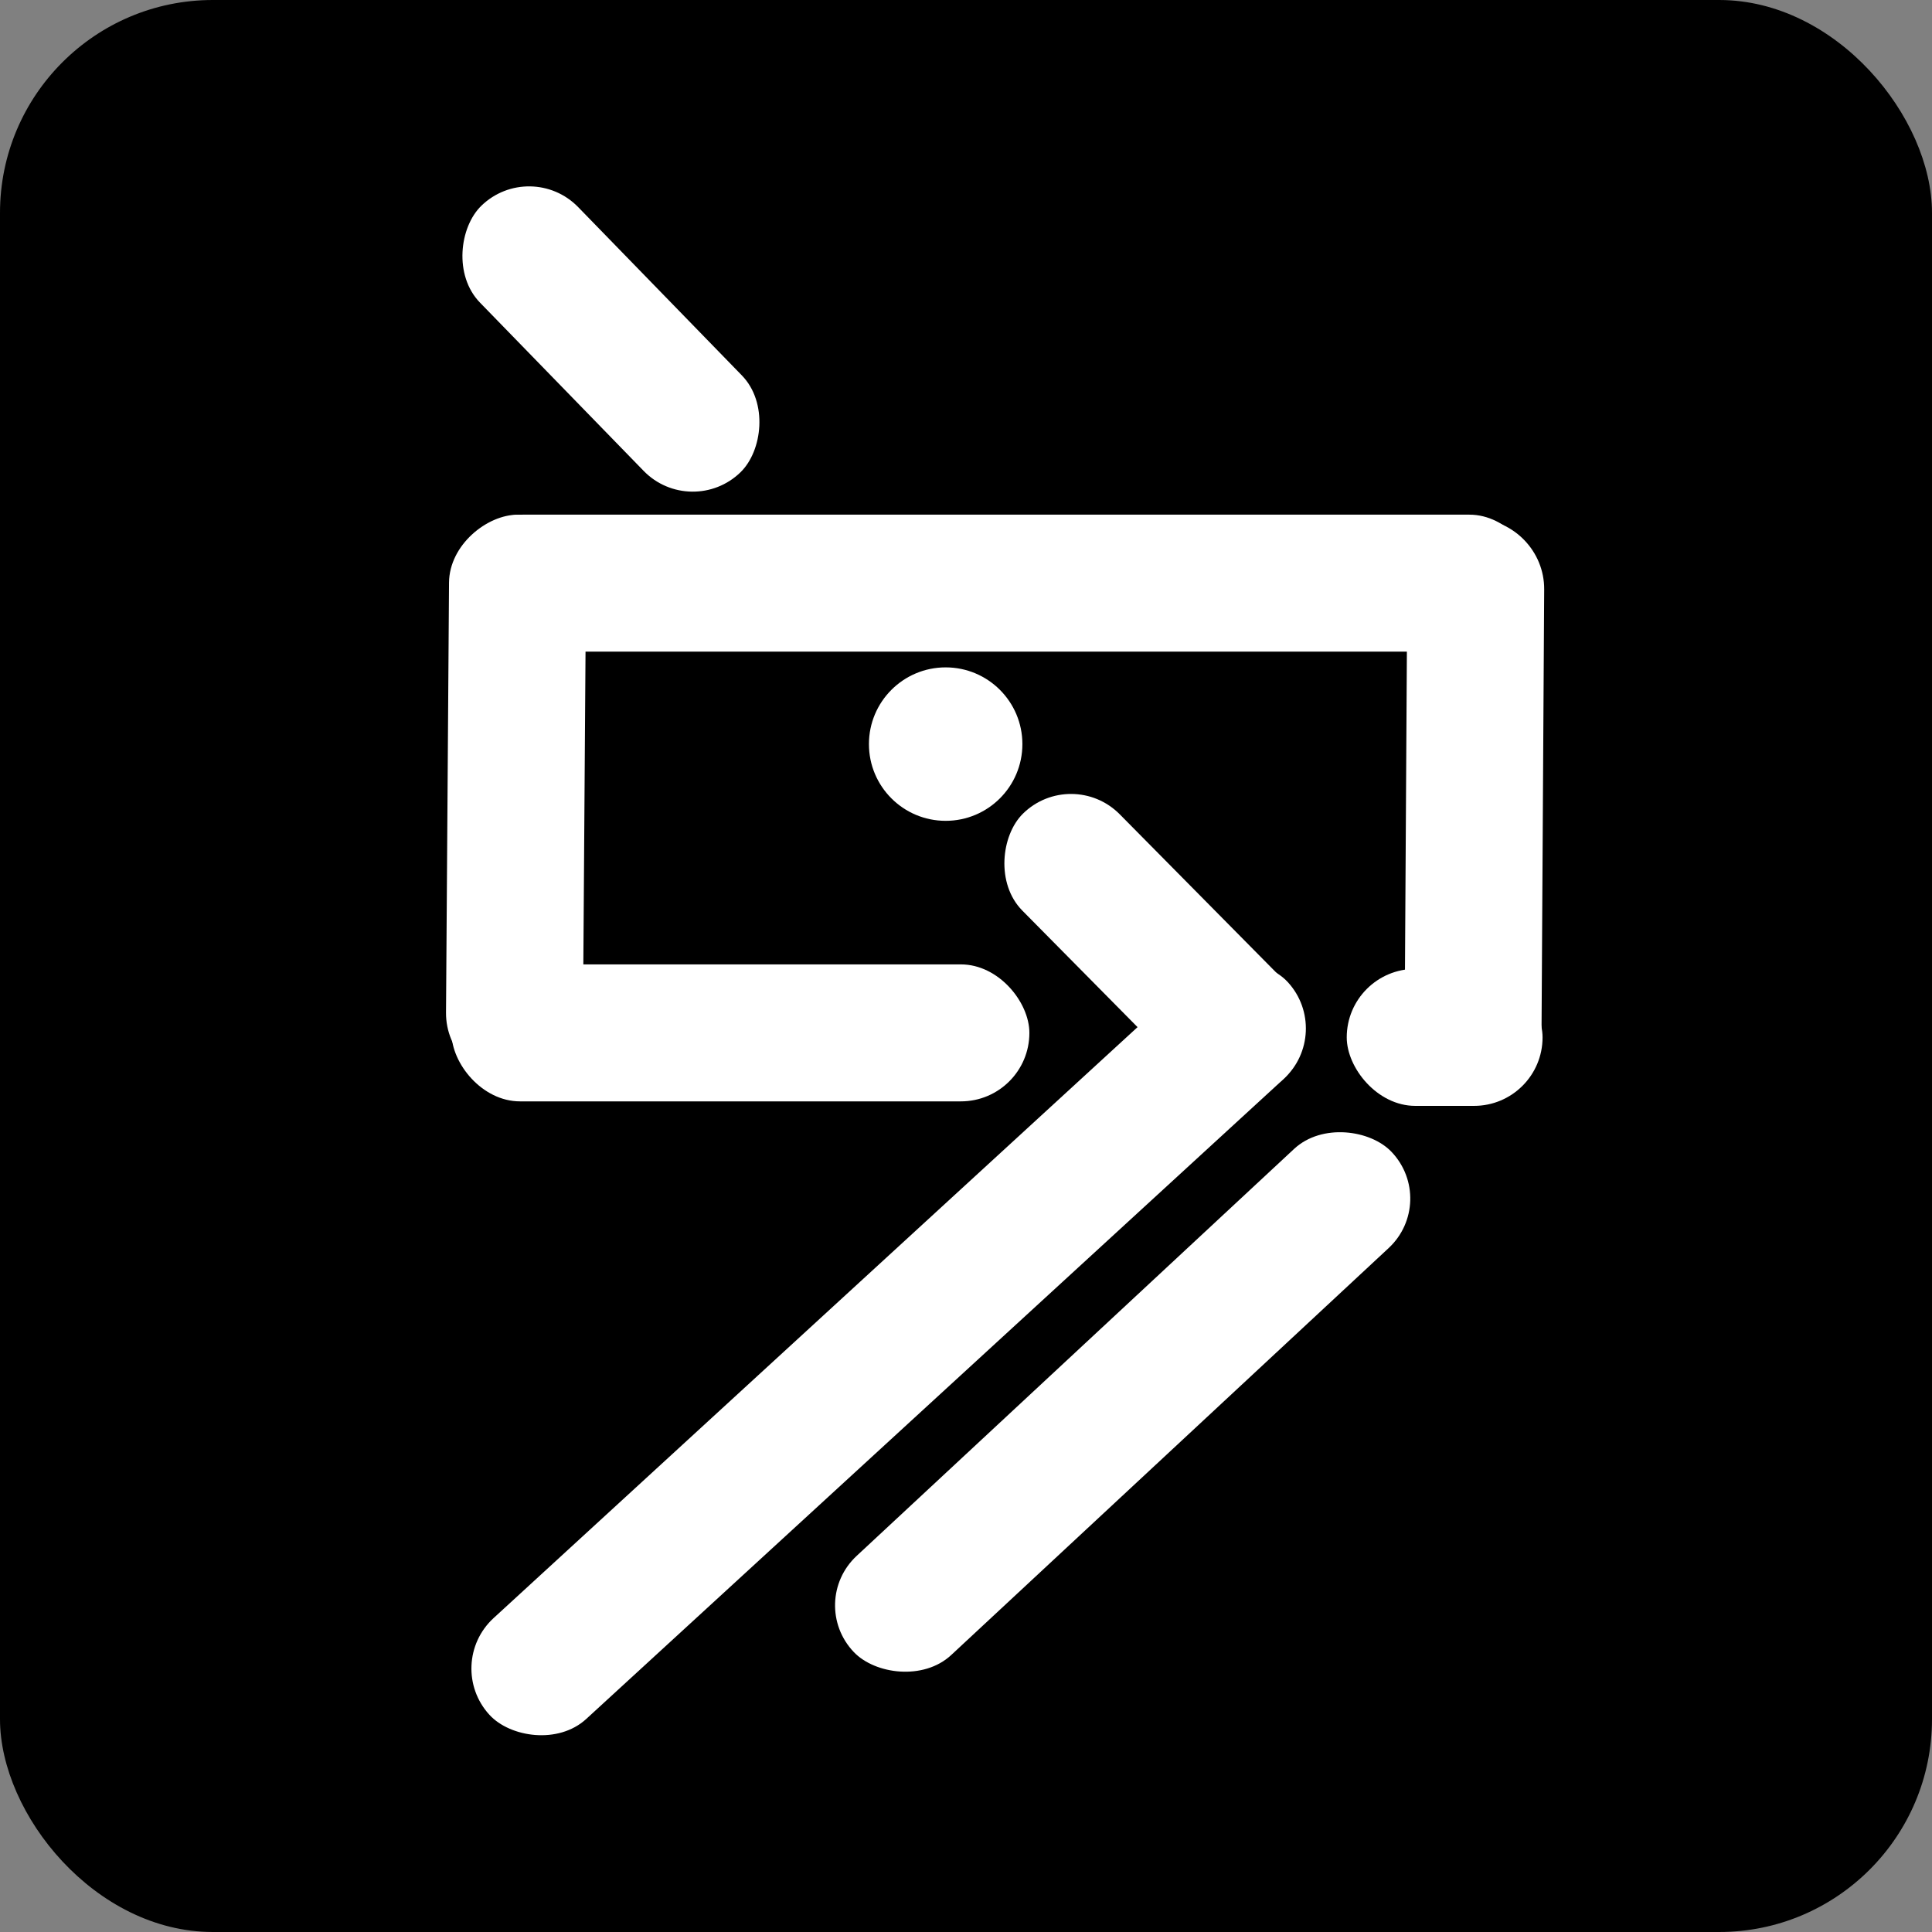
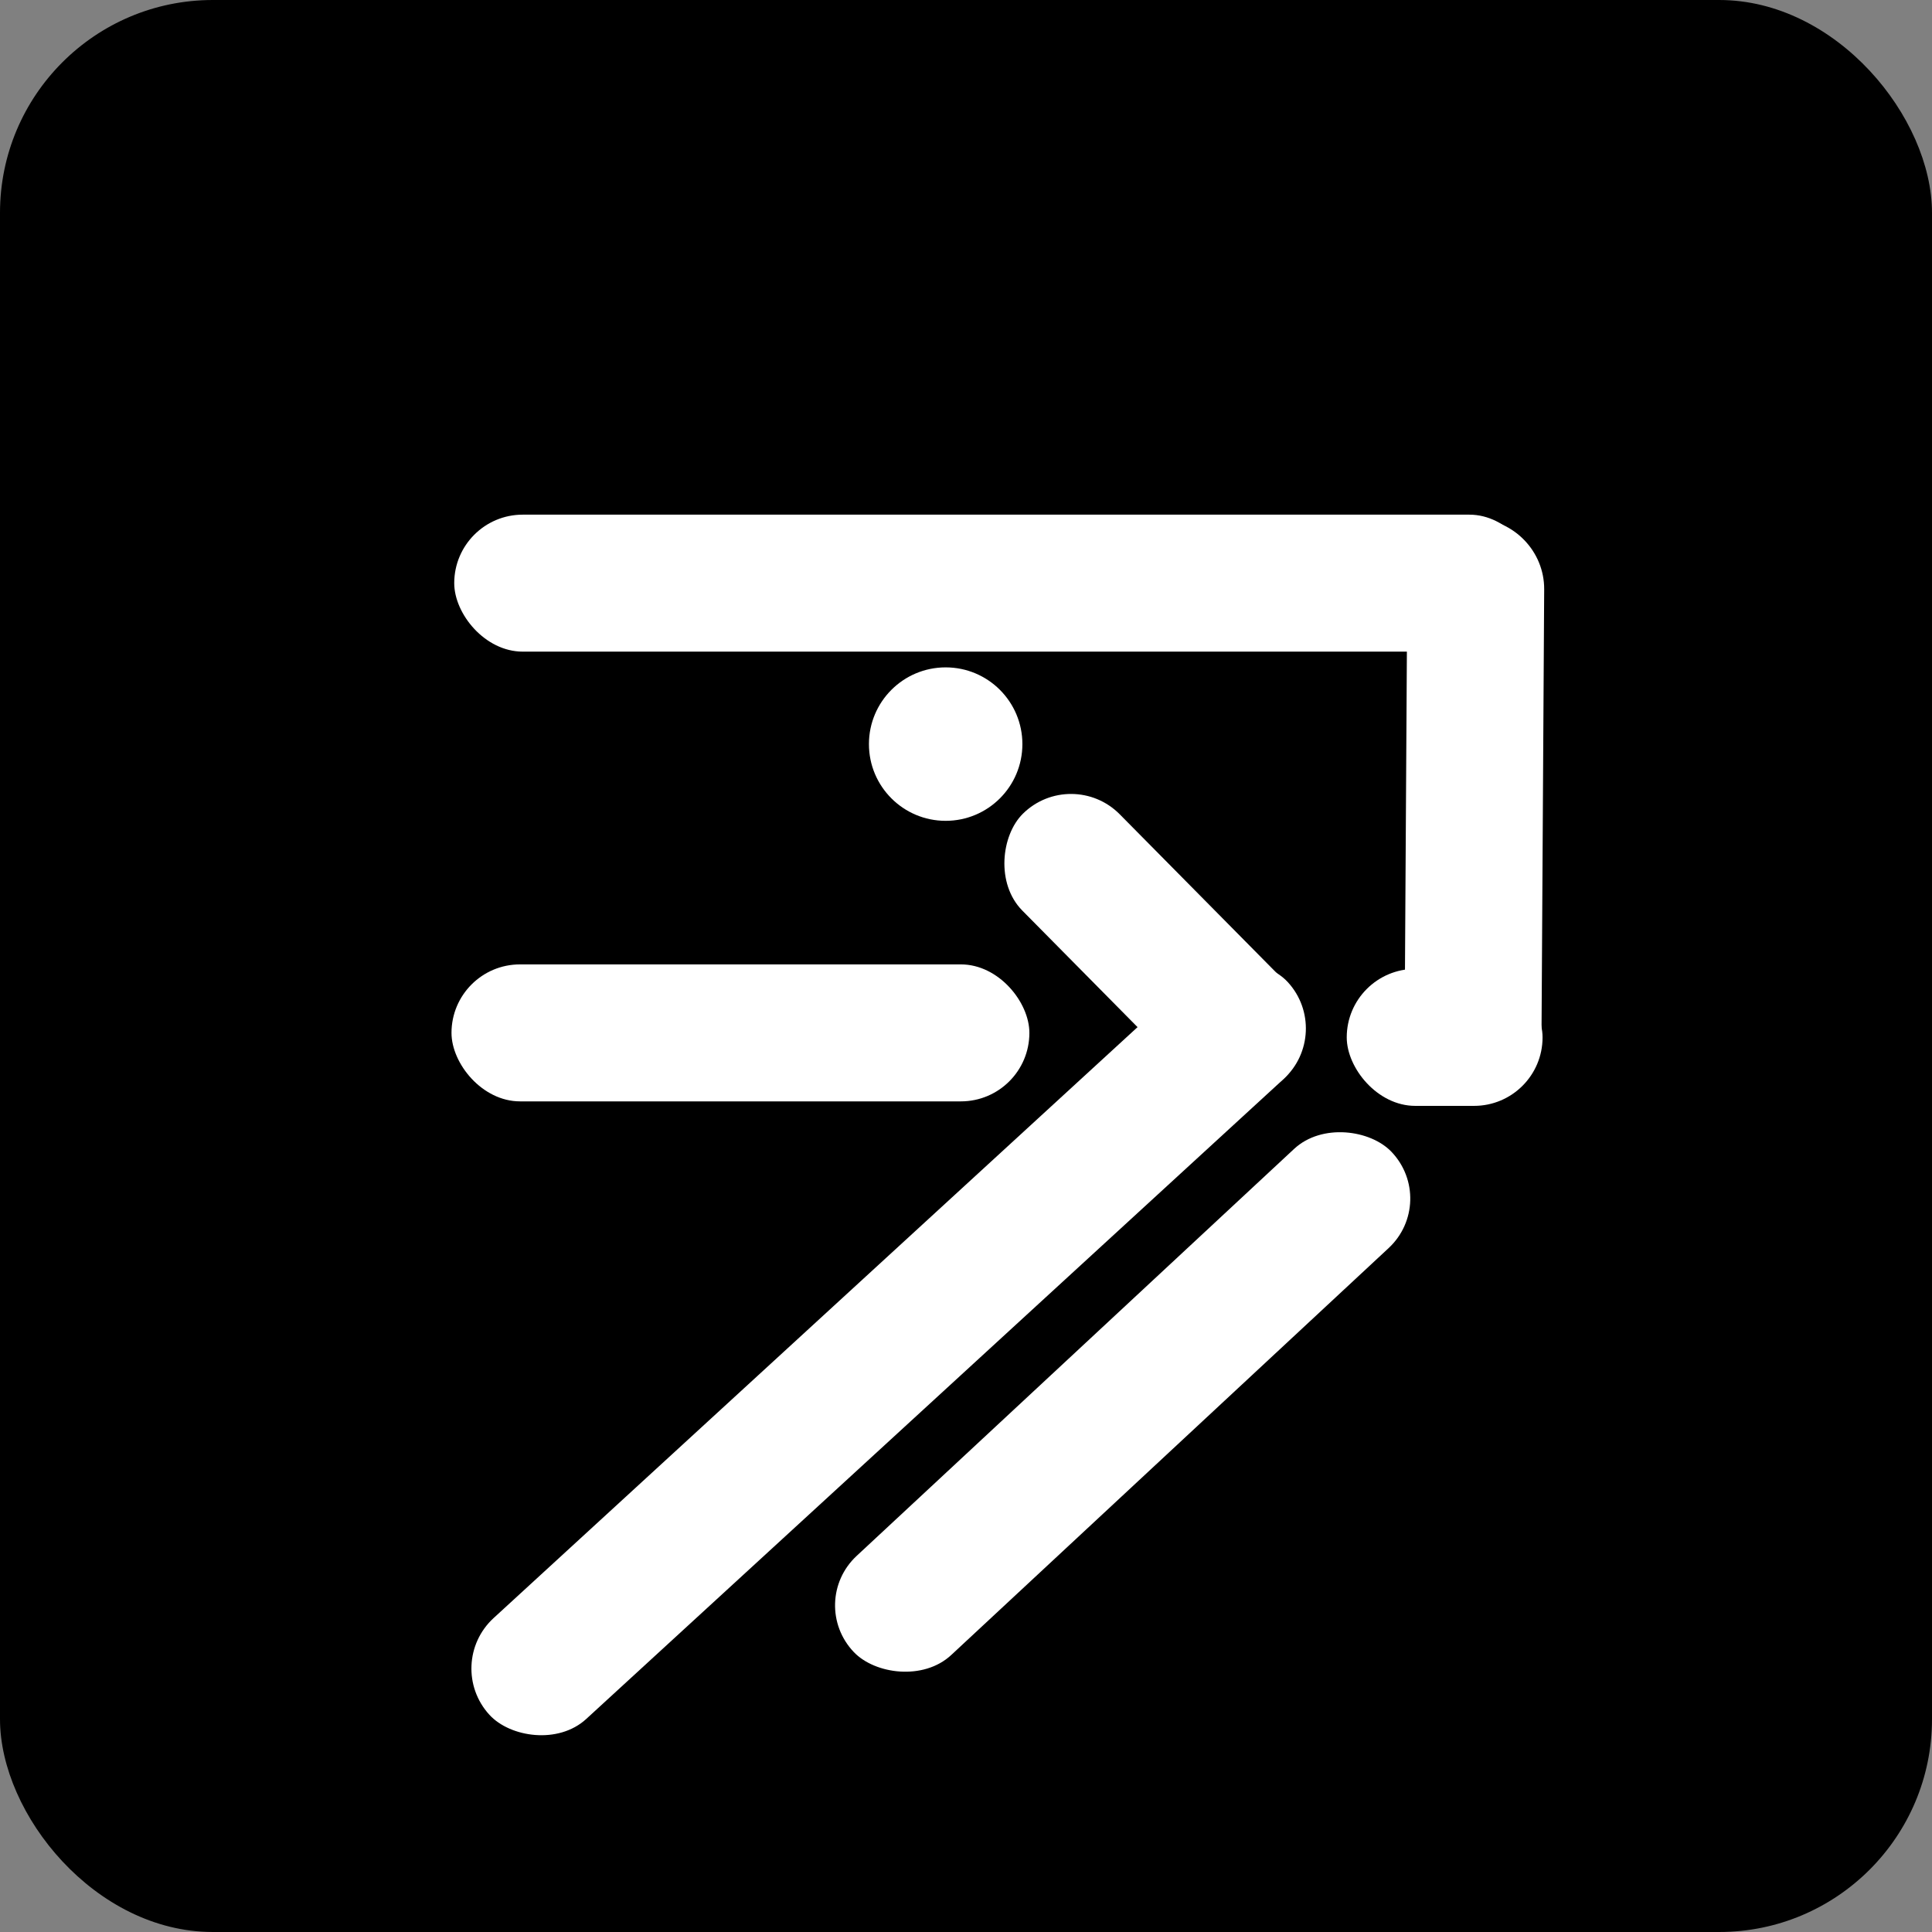
<svg xmlns="http://www.w3.org/2000/svg" xmlns:ns1="http://www.inkscape.org/namespaces/inkscape" xmlns:ns2="http://sodipodi.sourceforge.net/DTD/sodipodi-0.dtd" width="2048" height="2048" viewBox="0 0 541.867 541.867" version="1.1" id="svg1" ns1:version="1.3.2 (091e20e, 2023-11-25, custom)" ns2:docname="vsag.svg" ns1:export-filename="视觉组.png" ns1:export-xdpi="96" ns1:export-ydpi="96">
  <rect x="0" y="0" width="541.867" height="541.867" fill="#808080" stroke="none" />
  <ns2:namedview id="namedview1" pagecolor="#6f6f6f" bordercolor="#000000" borderopacity="0.25" ns1:showpageshadow="2" ns1:pageopacity="0.0" ns1:pagecheckerboard="0" ns1:deskcolor="#d1d1d1" ns1:document-units="mm" ns1:zoom="0.37228755" ns1:cx="1185.9113" ns1:cy="973.7097" ns1:window-width="2560" ns1:window-height="1476" ns1:window-x="-12" ns1:window-y="-12" ns1:window-maximized="1" ns1:current-layer="layer2" ns1:export-bgcolor="#ffffff00" />
  <defs id="defs1">
    <ns1:perspective ns2:type="inkscape:persp3d" ns1:vp_x="350.77157 : 37.755664 : 1" ns1:vp_y="0 : 1000 : 0" ns1:vp_z="541.86665 : 270.93333 : 1" ns1:persp3d-origin="270.93332 : 180.62222 : 1" id="perspective17" />
  </defs>
  <g ns1:groupmode="layer" id="layer2" ns1:label="图层 2">
    <rect style="fill:#000000;stroke-width:20" id="rect1" width="541.867" height="541.867" x="1.4241537e-05" y="1.4241537e-05" ry="59.698" />
    <rect style="fill:#ffffff;fill-opacity:1;stroke:none;stroke-width:65.072;paint-order:stroke fill markers" id="rect24-2" width="303.926" height="38.417" x="127.398" y="144.346" ry="19.209" ns1:label="rect24-2" />
    <rect style="fill:#ffffff;fill-opacity:1;stroke:none;stroke-width:65.072;paint-order:stroke fill markers" id="rect24-2-4" width="303.926" height="38.417" x="-224.05" y="427.969" ry="19.209" ns1:label="rect24-2" transform="rotate(-42.542)" />
    <rect style="fill:#ffffff;fill-opacity:1;stroke:none;stroke-width:27.662;paint-order:stroke fill markers" id="rect24-2-6" width="54.921" height="38.417" x="377.72" y="271.746" ry="19.209" ns1:label="rect24-2" />
    <rect style="fill:#ffffff;fill-opacity:1;stroke:none;stroke-width:38.112;paint-order:stroke fill markers" id="rect24-2-0" width="104.259" height="38.417" x="363.999" y="-62.757" ry="19.209" ns1:label="rect24-2" transform="rotate(45.326)" />
-     <rect style="fill:#ffffff;fill-opacity:1;stroke:none;stroke-width:38.112;paint-order:stroke fill markers" id="rect24-2-0-8" width="104.259" height="38.417" x="135.497" y="-75.742" ry="19.209" ns1:label="rect24-2" transform="rotate(45.795)" />
    <rect style="fill:#ffffff;fill-opacity:1;stroke:none;stroke-width:53.578;paint-order:stroke fill markers" id="rect24-2-0-9" width="206.017" height="38.421" x="-146.36" y="483.117" ry="19.211" ns1:label="rect24-2" transform="matrix(0.732,-0.681,0.69,0.724,0,0)" />
    <rect style="fill:#ffffff;fill-opacity:1;stroke:none;stroke-width:47.519;paint-order:stroke fill markers" id="rect24-2-7" width="162.078" height="38.417" x="126.632" y="270.484" ry="19.209" ns1:label="rect24-2" />
    <rect style="fill:#ffffff;fill-opacity:1;stroke:none;stroke-width:47.754;paint-order:stroke fill markers" id="rect24-2-7-0" width="163.61" height="38.434" x="-295.351" y="396.002" ry="19.217" ns1:label="rect24-2" transform="matrix(0.006,-1,0.999,0.033,0,0)" />
-     <rect style="fill:#ffffff;fill-opacity:1;stroke:none;stroke-width:47.065;paint-order:stroke fill markers" id="rect24-2-7-0-2" width="158.994" height="38.418" x="143.189" y="-165.493" ry="19.209" ns1:label="rect24-2" transform="matrix(-0.007,1,-1,-0.008,0,0)" />
    <circle style="fill:#ffffff;fill-opacity:1;stroke:none;stroke-width:58.374;paint-order:stroke fill markers" id="path25-4" cx="265.229" cy="208.698" r="21.519" />
  </g>
  <g ns1:label="图层 1" ns1:groupmode="layer" id="layer1" />
</svg>